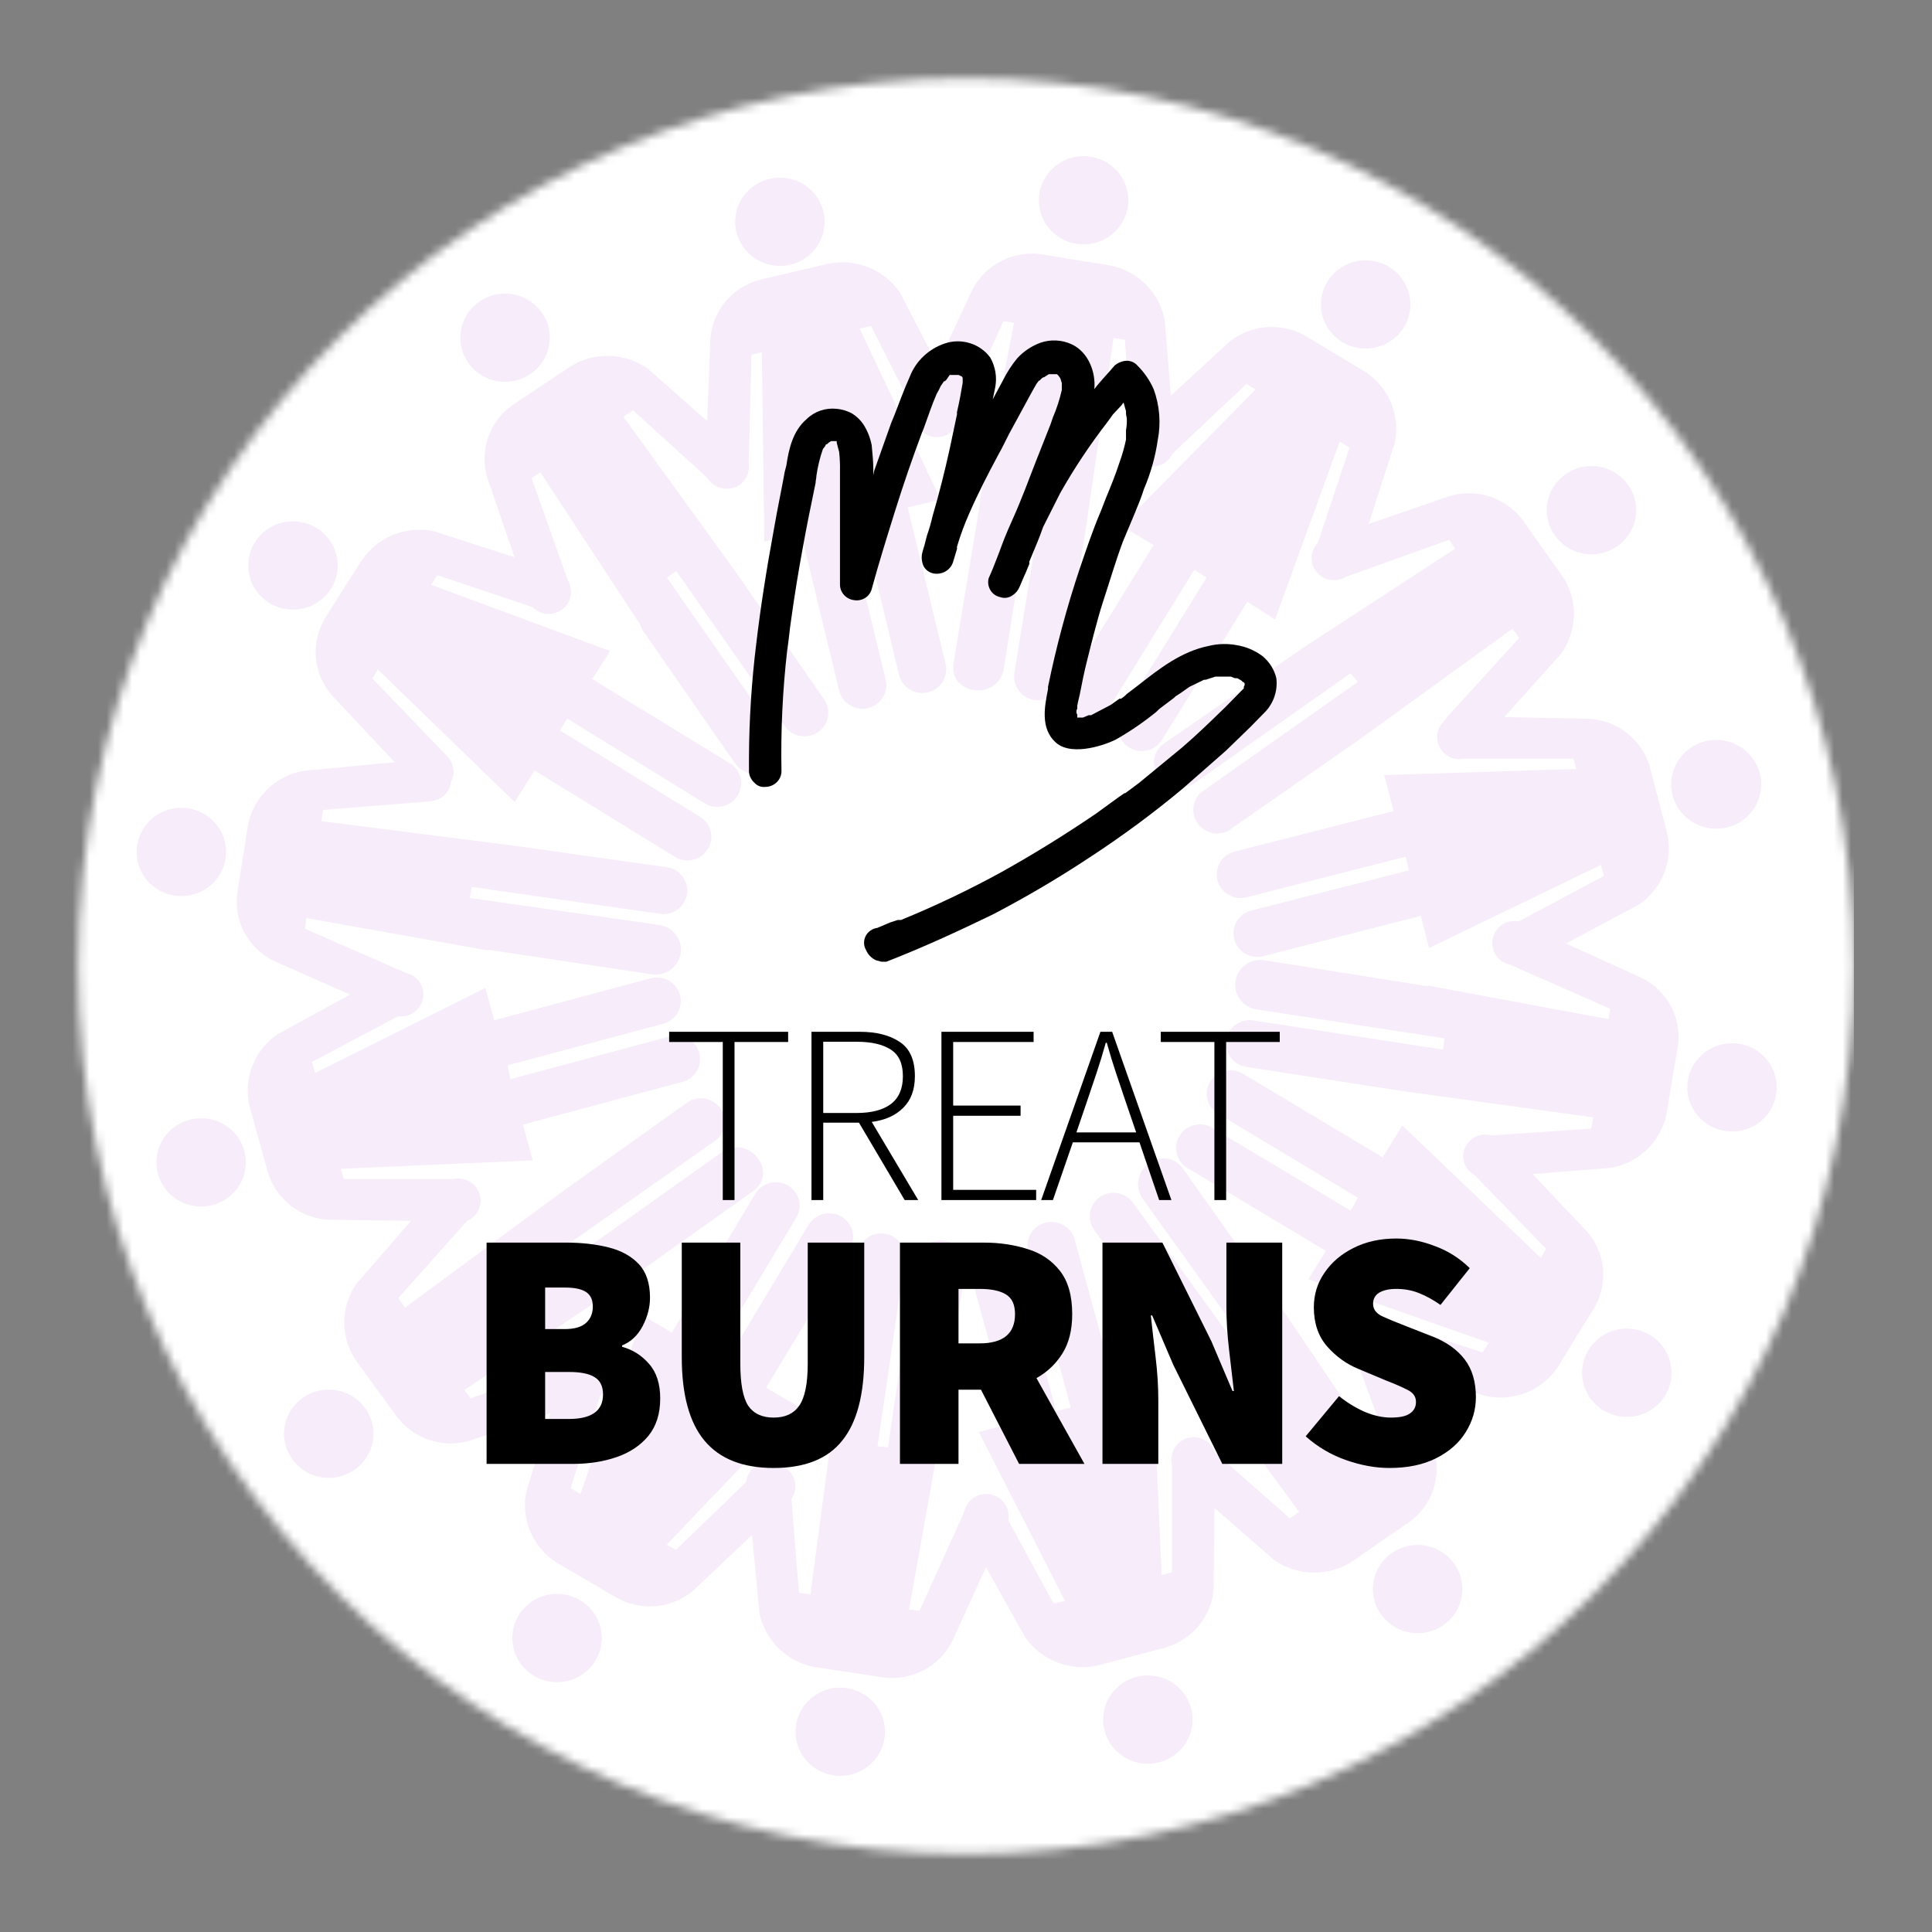
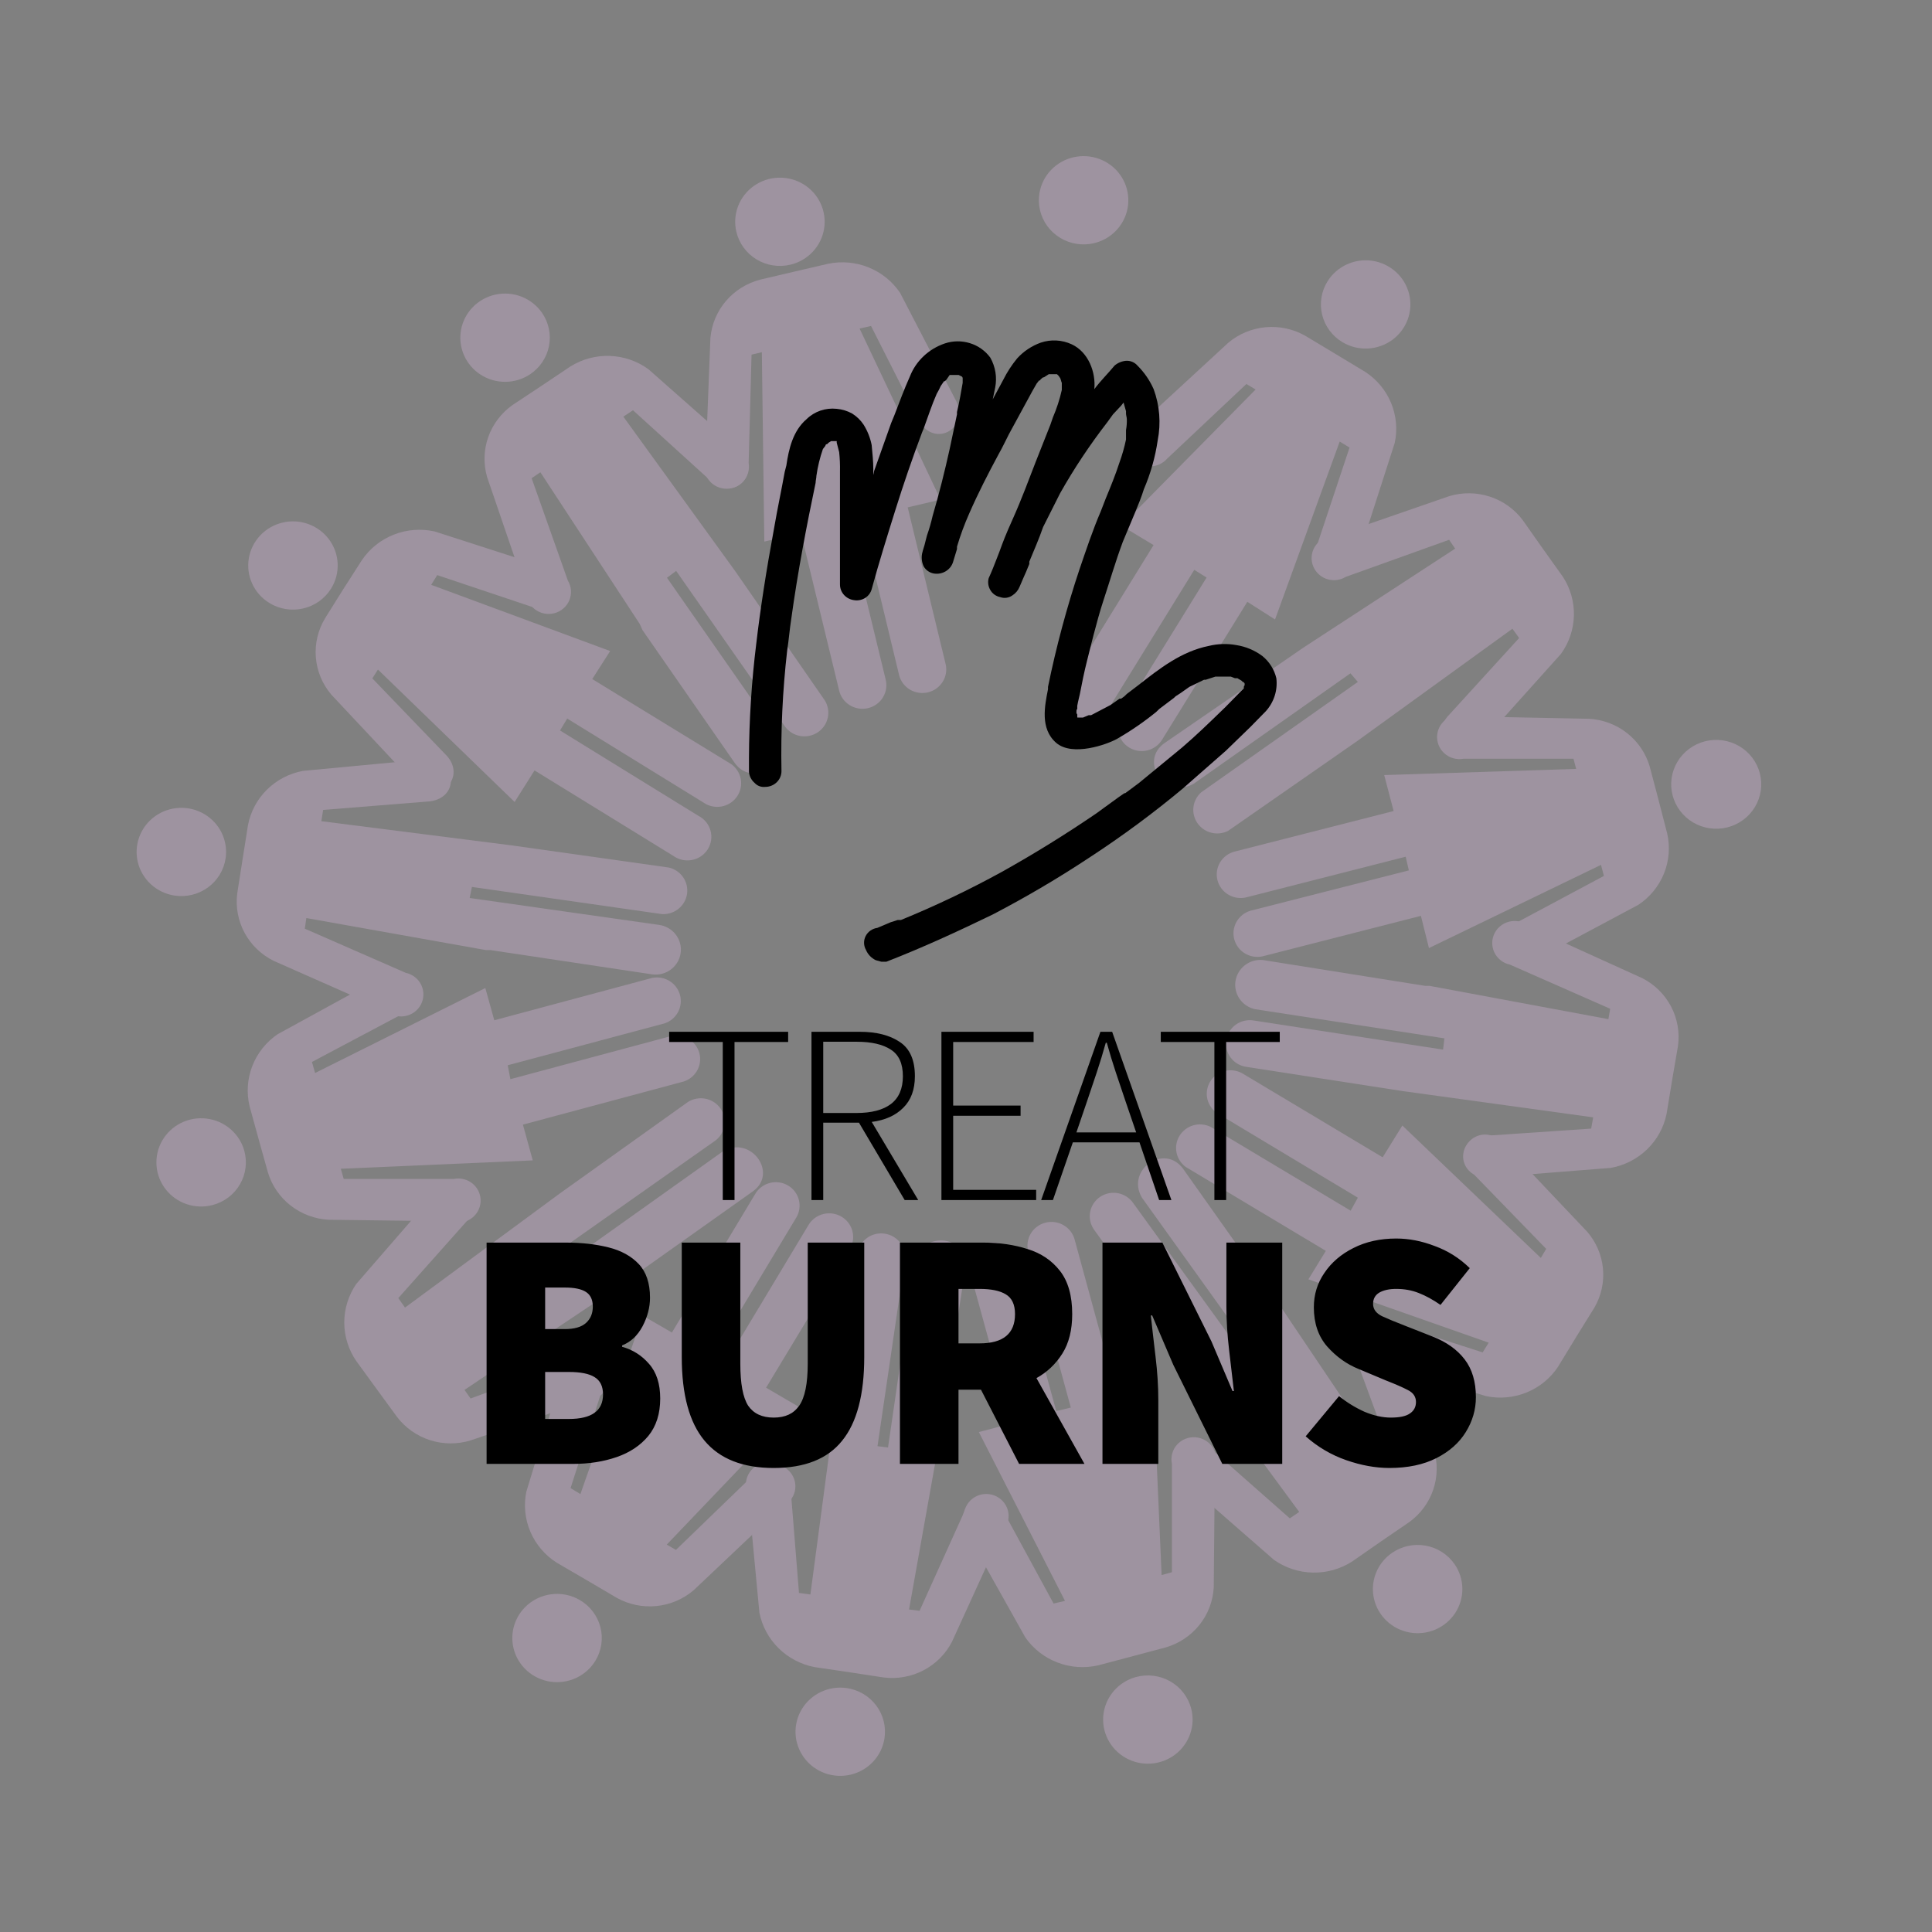
<svg xmlns="http://www.w3.org/2000/svg" width="227" height="227" viewBox="0 0 227 227" fill="none">
  <rect x="0" y="0" width="227" height="227" fill="#808080" stroke="none" />
  <g clip-path="url(#clip0_409_247)">
    <mask id="mask0_409_247" style="mask-type:alpha" maskUnits="userSpaceOnUse" x="9" y="9" width="209" height="209">
      <path d="M113.5 217.828C171.119 217.828 217.828 171.119 217.828 113.5C217.828 55.881 171.119 9.172 113.5 9.172C55.881 9.172 9.172 55.881 9.172 113.5C9.172 171.119 55.881 217.828 113.5 217.828Z" fill="#D9D9D9" />
    </mask>
    <g mask="url(#mask0_409_247)">
-       <path d="M217.828 4.586H4.586V227H217.828V4.586Z" fill="white" />
+       <path d="M217.828 4.586H4.586V227V4.586Z" fill="white" />
      <g opacity="0.3">
-         <path d="M121.397 56.864L117.901 78.801C116.981 82.431 111.409 81.549 112.039 77.893L115.141 59.172V58.679L119.136 37.935L117.901 37.727L112.644 49.344C112.554 49.735 112.374 50.1 112.117 50.411C111.86 50.722 111.534 50.969 111.164 51.135C110.794 51.3 110.39 51.378 109.983 51.364C109.577 51.349 109.18 51.242 108.823 51.05C108.466 50.858 108.159 50.587 107.926 50.259C107.693 49.931 107.541 49.553 107.481 49.157C107.42 48.76 107.454 48.355 107.579 47.974C107.704 47.593 107.917 47.245 108.202 46.959L114.274 33.994C115.025 32.565 116.207 31.4 117.657 30.662C119.107 29.924 120.753 29.647 122.369 29.871L126.26 30.519L130.465 31.193C132.066 31.517 133.531 32.309 134.67 33.465C135.809 34.621 136.57 36.088 136.853 37.676L137.983 51.574C138.403 55.334 133.541 56.06 133.015 52.378L132.174 39.931L130.833 39.724L127.626 61.816L124.709 79.967C124.648 80.325 124.517 80.667 124.323 80.975C124.128 81.282 123.874 81.549 123.575 81.76C123.276 81.97 122.938 82.121 122.58 82.203C122.222 82.284 121.851 82.296 121.489 82.236C121.127 82.177 120.779 82.047 120.468 81.855C120.156 81.663 119.886 81.413 119.672 81.118C119.459 80.823 119.306 80.49 119.223 80.136C119.14 79.783 119.129 79.417 119.189 79.06L122.737 57.123L121.397 56.864Z" fill="#E5BFEB" />
        <path d="M126.497 28.652C127.521 28.811 128.571 28.669 129.513 28.241C130.455 27.814 131.248 27.12 131.792 26.249C132.336 25.378 132.607 24.368 132.57 23.345C132.533 22.323 132.191 21.334 131.586 20.503C130.98 19.672 130.139 19.037 129.169 18.676C128.198 18.316 127.141 18.246 126.131 18.477C125.12 18.708 124.202 19.228 123.49 19.973C122.779 20.718 122.307 21.653 122.134 22.662C122.017 23.338 122.038 24.031 122.195 24.699C122.352 25.368 122.642 25.999 123.047 26.556C123.453 27.113 123.967 27.585 124.559 27.945C125.151 28.305 125.81 28.545 126.497 28.652Z" fill="#E5BFEB" />
        <path d="M99.58 61.35L104.049 79.786C104.146 80.144 104.17 80.517 104.119 80.885C104.067 81.252 103.942 81.605 103.75 81.923C103.558 82.242 103.304 82.519 103.001 82.739C102.699 82.959 102.355 83.117 101.99 83.203C101.625 83.29 101.246 83.304 100.875 83.243C100.504 83.183 100.15 83.05 99.832 82.852C99.514 82.655 99.24 82.396 99.025 82.092C98.81 81.788 98.66 81.445 98.582 81.083L94.113 62.646L89.802 63.632L89.513 41.384L88.304 41.669L87.962 54.401C88.03 54.794 88.004 55.197 87.888 55.579C87.772 55.961 87.568 56.311 87.293 56.603C87.017 56.895 86.677 57.119 86.298 57.26C85.92 57.401 85.514 57.454 85.112 57.414C84.71 57.375 84.322 57.245 83.979 57.034C83.636 56.823 83.347 56.536 83.135 56.197C82.922 55.858 82.792 55.475 82.754 55.078C82.716 54.681 82.771 54.281 82.915 53.908L83.468 39.724C83.605 38.122 84.242 36.6 85.292 35.37C86.341 34.139 87.752 33.26 89.329 32.853L93.193 31.945L97.32 30.986C98.912 30.661 100.566 30.813 102.07 31.423C103.573 32.033 104.857 33.073 105.757 34.409L112.223 46.881C114.116 50.2 109.884 52.741 107.992 49.474L102.34 38.298L101 38.609L110.515 58.705L106.651 59.613L111.12 78.075C111.272 78.782 111.138 79.52 110.747 80.132C110.356 80.743 109.739 81.18 109.026 81.349C108.313 81.518 107.562 81.406 106.931 81.037C106.301 80.667 105.842 80.07 105.652 79.371L101.21 60.909L99.58 61.35Z" fill="#E5BFEB" />
        <path d="M92.878 31.098C93.886 30.857 94.799 30.326 95.502 29.573C96.206 28.821 96.667 27.88 96.829 26.869C96.992 25.858 96.847 24.822 96.413 23.892C95.98 22.962 95.277 22.18 94.393 21.643C93.51 21.106 92.485 20.84 91.448 20.876C90.411 20.913 89.408 21.252 88.566 21.85C87.724 22.448 87.08 23.278 86.715 24.236C86.351 25.195 86.281 26.238 86.517 27.235C86.674 27.902 86.964 28.532 87.37 29.088C87.776 29.644 88.289 30.116 88.881 30.475C89.472 30.834 90.13 31.074 90.816 31.181C91.502 31.288 92.203 31.26 92.878 31.098Z" fill="#E5BFEB" />
        <path d="M158.67 79.112L140.27 92.076C136.959 93.969 133.752 89.484 136.827 87.305L152.598 76.467L153.045 76.155L170.972 64.461L170.262 63.424L158.118 67.78C157.773 67.991 157.383 68.121 156.978 68.158C156.574 68.195 156.166 68.139 155.787 67.995C155.408 67.851 155.068 67.621 154.794 67.326C154.519 67.03 154.319 66.675 154.207 66.29C154.095 65.905 154.075 65.499 154.149 65.105C154.222 64.711 154.388 64.339 154.632 64.019C154.876 63.698 155.192 63.438 155.555 63.258C155.918 63.078 156.319 62.984 156.725 62.983L170.288 58.29C171.852 57.823 173.523 57.847 175.072 58.358C176.622 58.869 177.972 59.842 178.936 61.142L181.197 64.357L183.641 67.78C184.521 69.14 184.968 70.728 184.926 72.341C184.884 73.953 184.354 75.516 183.405 76.83L174.1 87.202C171.655 90.106 167.712 87.202 170.025 84.246L178.489 74.963L177.701 73.874L159.538 87.02L144.292 97.626C143.684 97.931 142.984 98.008 142.322 97.842C141.66 97.675 141.082 97.278 140.696 96.722C140.31 96.167 140.142 95.492 140.223 94.823C140.305 94.154 140.63 93.537 141.138 93.088L159.538 80.123L158.67 79.112Z" fill="#E5BFEB" />
-         <path d="M182.695 62.931C183.292 63.768 184.128 64.41 185.095 64.779C186.063 65.148 187.119 65.227 188.132 65.005C189.144 64.782 190.067 64.27 190.785 63.531C191.503 62.793 191.984 61.861 192.166 60.854C192.348 59.847 192.224 58.809 191.81 57.871C191.396 56.933 190.709 56.136 189.837 55.582C188.965 55.028 187.947 54.741 186.91 54.757C185.872 54.773 184.863 55.091 184.009 55.671C183.436 56.06 182.947 56.557 182.571 57.134C182.194 57.711 181.937 58.355 181.815 59.031C181.693 59.706 181.708 60.398 181.859 61.068C182.01 61.737 182.294 62.371 182.695 62.931Z" fill="#E5BFEB" />
        <path d="M140.322 66.951L130.334 83.131C130.151 83.462 129.902 83.752 129.602 83.985C129.301 84.218 128.956 84.388 128.587 84.485C128.218 84.582 127.833 84.604 127.455 84.549C127.078 84.494 126.715 84.364 126.39 84.167C126.065 83.969 125.784 83.709 125.564 83.4C125.344 83.092 125.19 82.743 125.112 82.375C125.033 82.006 125.031 81.626 125.107 81.256C125.182 80.887 125.333 80.537 125.55 80.227L135.538 64.046L131.753 61.765L147.524 45.766L146.447 45.117L137.115 53.908C136.865 54.191 136.555 54.416 136.207 54.569C135.86 54.722 135.482 54.799 135.102 54.794C134.721 54.789 134.346 54.703 134.003 54.541C133.659 54.379 133.356 54.145 133.113 53.856C132.87 53.567 132.693 53.229 132.596 52.866C132.498 52.503 132.481 52.124 132.547 51.754C132.613 51.384 132.759 51.033 132.976 50.724C133.193 50.415 133.475 50.157 133.803 49.967L144.318 40.269C145.559 39.226 147.098 38.589 148.722 38.445C150.346 38.301 151.975 38.657 153.386 39.465L156.75 41.487L160.404 43.691C161.766 44.578 162.825 45.849 163.444 47.339C164.062 48.828 164.212 50.466 163.874 52.041L159.537 65.524C158.511 69.155 153.701 68.117 154.621 64.435L158.564 52.585L157.408 51.885L149.811 72.785L146.552 70.71L136.537 86.917C136.347 87.227 136.097 87.496 135.802 87.711C135.506 87.926 135.171 88.081 134.814 88.168C134.458 88.254 134.088 88.271 133.725 88.216C133.362 88.162 133.013 88.037 132.699 87.85C132.385 87.663 132.112 87.416 131.894 87.125C131.677 86.833 131.519 86.502 131.431 86.151C131.344 85.799 131.327 85.434 131.382 85.076C131.437 84.718 131.563 84.374 131.753 84.064L141.768 67.858L140.322 66.951Z" fill="#E5BFEB" />
        <path d="M157.751 40.217C158.64 40.743 159.666 40.998 160.701 40.95C161.736 40.902 162.734 40.554 163.569 39.949C164.404 39.343 165.039 38.508 165.395 37.547C165.75 36.587 165.809 35.544 165.566 34.55C165.322 33.557 164.786 32.656 164.025 31.962C163.264 31.268 162.312 30.811 161.289 30.649C160.266 30.487 159.217 30.627 158.274 31.052C157.331 31.476 156.537 32.166 155.99 33.034C155.622 33.618 155.376 34.269 155.265 34.948C155.155 35.627 155.182 36.321 155.346 36.989C155.51 37.657 155.807 38.287 156.22 38.841C156.633 39.395 157.153 39.863 157.751 40.217Z" fill="#E5BFEB" />
        <path d="M169.71 122L147.473 118.577C146.733 118.42 146.083 117.99 145.653 117.376C145.224 116.762 145.049 116.009 145.163 115.271C145.277 114.534 145.672 113.867 146.267 113.407C146.862 112.946 147.613 112.728 148.366 112.795L167.423 115.828H167.949L188.977 119.744L189.187 118.525L177.412 113.339C177.012 113.256 176.638 113.081 176.319 112.83C176 112.579 175.744 112.258 175.572 111.893C175.401 111.527 175.318 111.127 175.33 110.725C175.342 110.322 175.449 109.928 175.643 109.573C175.836 109.219 176.111 108.913 176.445 108.682C176.779 108.45 177.163 108.298 177.567 108.238C177.971 108.179 178.383 108.212 178.771 108.337C179.159 108.462 179.513 108.674 179.804 108.957L192.946 114.921C194.4 115.658 195.585 116.823 196.339 118.253C197.092 119.684 197.376 121.31 197.152 122.907L196.495 126.745L195.811 130.894C195.486 132.473 194.688 133.919 193.522 135.047C192.355 136.175 190.873 136.932 189.266 137.221L175.177 138.336C171.366 138.777 170.63 133.954 174.336 133.461L186.953 132.605L187.19 131.283L164.795 128.197L146.395 125.345C146.032 125.287 145.685 125.159 145.373 124.969C145.06 124.779 144.789 124.529 144.574 124.236C144.359 123.942 144.205 123.609 144.121 123.257C144.036 122.904 144.023 122.539 144.082 122.181C144.14 121.824 144.27 121.481 144.463 121.173C144.656 120.865 144.908 120.597 145.206 120.385C145.504 120.173 145.841 120.021 146.198 119.938C146.556 119.855 146.926 119.842 147.289 119.9L169.552 123.322L169.71 122Z" fill="#E5BFEB" />
-         <path d="M198.308 126.978C198.152 127.989 198.302 129.023 198.739 129.949C199.176 130.876 199.881 131.655 200.765 132.188C201.65 132.721 202.674 132.984 203.709 132.944C204.745 132.904 205.745 132.563 206.585 131.965C207.425 131.366 208.067 130.535 208.429 129.578C208.792 128.62 208.86 127.578 208.625 126.583C208.389 125.587 207.86 124.683 207.105 123.983C206.35 123.283 205.402 122.818 204.38 122.648C203.693 122.534 202.989 122.555 202.31 122.712C201.631 122.868 200.99 123.156 200.425 123.559C199.86 123.962 199.382 124.472 199.018 125.059C198.655 125.646 198.414 126.299 198.308 126.978Z" fill="#E5BFEB" />
        <path d="M165.162 100.66L146.551 105.405C146.191 105.508 145.813 105.538 145.44 105.495C145.067 105.451 144.707 105.334 144.38 105.151C144.054 104.968 143.768 104.722 143.54 104.428C143.311 104.134 143.144 103.798 143.05 103.44C142.955 103.081 142.934 102.708 142.988 102.341C143.042 101.975 143.169 101.622 143.363 101.305C143.557 100.988 143.814 100.713 144.118 100.495C144.421 100.277 144.766 100.122 145.132 100.037L163.742 95.292L162.638 91.066L185.191 90.34L184.875 89.147H171.969C171.571 89.222 171.161 89.205 170.77 89.097C170.38 88.99 170.02 88.795 169.719 88.527C169.417 88.26 169.183 87.927 169.033 87.555C168.884 87.184 168.824 86.783 168.857 86.384C168.891 85.986 169.018 85.6 169.227 85.258C169.437 84.916 169.724 84.626 170.066 84.412C170.408 84.197 170.796 84.064 171.199 84.021C171.602 83.979 172.01 84.029 172.39 84.168L186.742 84.454C188.369 84.552 189.926 85.147 191.197 86.154C192.468 87.162 193.391 88.534 193.839 90.08L194.838 93.866L195.889 97.937C196.245 99.508 196.112 101.148 195.507 102.642C194.902 104.137 193.853 105.416 192.498 106.312L180.065 112.951C176.753 114.869 174.098 110.772 177.437 108.802L188.45 102.916L188.109 101.619L167.895 111.395L166.949 107.609L148.286 112.38C147.581 112.518 146.849 112.384 146.24 112.006C145.632 111.628 145.193 111.034 145.015 110.347C144.836 109.659 144.932 108.931 145.281 108.311C145.63 107.691 146.207 107.226 146.893 107.013L165.53 102.267L165.162 100.66Z" fill="#E5BFEB" />
        <path d="M196.521 93.451C196.869 94.792 197.744 95.941 198.951 96.646C200.159 97.352 201.601 97.554 202.961 97.211C204.32 96.867 205.485 96.004 206.2 94.813C206.915 93.621 207.121 92.199 206.772 90.858C206.599 90.194 206.296 89.57 205.879 89.022C205.462 88.473 204.939 88.011 204.341 87.662C203.743 87.313 203.082 87.083 202.394 86.987C201.706 86.89 201.005 86.928 200.332 87.098C199.659 87.268 199.027 87.567 198.471 87.979C197.915 88.39 197.447 88.906 197.093 89.496C196.739 90.086 196.506 90.739 196.408 91.417C196.31 92.096 196.348 92.787 196.521 93.451Z" fill="#E5BFEB" />
        <path d="M147.182 158.872L134.171 140.721C132.252 137.454 136.8 134.291 139.008 137.324L150.021 152.882L150.337 153.323L162.218 170.982L163.243 170.281L158.827 158.302C158.612 157.96 158.481 157.574 158.444 157.174C158.406 156.774 158.464 156.37 158.611 155.996C158.759 155.621 158.993 155.286 159.295 155.016C159.596 154.746 159.958 154.548 160.35 154.44C160.742 154.331 161.154 154.314 161.554 154.389C161.955 154.465 162.331 154.631 162.655 154.874C162.979 155.118 163.241 155.433 163.421 155.794C163.6 156.155 163.692 156.552 163.69 156.953L168.473 170.333C168.941 171.872 168.913 173.516 168.396 175.038C167.878 176.561 166.895 177.889 165.582 178.838L162.323 181.068L158.853 183.48C157.48 184.358 155.87 184.808 154.234 184.771C152.598 184.734 151.011 184.212 149.679 183.272L139.165 174.093C136.169 171.682 139.165 167.818 142.136 170.1L151.546 178.398L152.65 177.646L139.297 159.495L128.546 144.481C128.336 144.185 128.186 143.851 128.107 143.497C128.027 143.144 128.019 142.779 128.082 142.423C128.146 142.066 128.28 141.726 128.476 141.421C128.673 141.115 128.929 140.851 129.229 140.643C129.53 140.436 129.869 140.288 130.227 140.21C130.585 140.131 130.955 140.123 131.316 140.186C131.677 140.248 132.023 140.381 132.332 140.575C132.642 140.769 132.909 141.021 133.12 141.318L146.262 159.469L147.182 158.872Z" fill="#E5BFEB" />
        <path d="M163.534 182.469C162.687 183.058 162.035 183.882 161.661 184.837C161.287 185.791 161.207 186.833 161.432 187.832C161.658 188.831 162.177 189.742 162.926 190.45C163.675 191.158 164.619 191.632 165.64 191.812C166.661 191.992 167.713 191.87 168.664 191.461C169.615 191.052 170.422 190.375 170.984 189.515C171.545 188.654 171.836 187.65 171.82 186.627C171.804 185.603 171.482 184.608 170.894 183.765C170.499 183.2 169.995 182.718 169.411 182.347C168.826 181.975 168.173 181.722 167.488 181.601C166.804 181.481 166.102 181.495 165.423 181.644C164.744 181.793 164.102 182.073 163.534 182.469Z" fill="#E5BFEB" />
        <path d="M159.538 140.721L143.136 130.868C142.822 130.68 142.548 130.434 142.331 130.142C142.113 129.851 141.956 129.52 141.868 129.168C141.78 128.817 141.763 128.451 141.819 128.094C141.874 127.736 142 127.392 142.19 127.082C142.38 126.772 142.629 126.502 142.925 126.288C143.221 126.073 143.556 125.918 143.913 125.831C144.269 125.744 144.639 125.728 145.002 125.782C145.365 125.837 145.713 125.961 146.027 126.148L162.456 135.976L164.769 132.242L181.039 147.8L181.67 146.737L172.733 137.532C170.368 134.939 174.047 131.568 176.65 134.342L186.48 144.714C187.541 145.937 188.192 147.453 188.342 149.055C188.493 150.658 188.136 152.266 187.321 153.66L185.245 157.005L183.063 160.583C182.169 161.939 180.878 162.994 179.362 163.61C177.846 164.226 176.176 164.373 174.573 164.032L161.089 159.883C157.409 158.872 158.46 154.153 162.193 155.034L174.205 158.898L174.915 157.757L153.729 150.315L155.779 146.97L139.325 137.117C138.759 136.705 138.369 136.099 138.234 135.418C138.098 134.738 138.226 134.031 138.593 133.439C138.959 132.847 139.537 132.411 140.212 132.218C140.888 132.026 141.612 132.09 142.242 132.398L158.697 142.251L159.538 140.721Z" fill="#E5BFEB" />
-         <path d="M186.638 158.622C186.104 159.498 185.846 160.511 185.894 161.532C185.942 162.553 186.296 163.538 186.909 164.361C187.523 165.185 188.37 165.812 189.344 166.162C190.317 166.512 191.374 166.571 192.381 166.331C193.388 166.09 194.301 165.562 195.005 164.811C195.708 164.06 196.172 163.121 196.336 162.112C196.5 161.103 196.358 160.068 195.928 159.138C195.498 158.208 194.799 157.424 193.919 156.884C193.326 156.522 192.667 156.279 191.979 156.17C191.29 156.061 190.587 156.088 189.909 156.249C189.232 156.411 188.594 156.704 188.032 157.111C187.47 157.519 186.996 158.032 186.638 158.622Z" fill="#E5BFEB" />
        <path d="M104.338 170.073L107.545 148.111C108.439 144.455 114.011 145.284 113.433 148.941L110.541 167.688V168.206L106.809 189.106L108.044 189.262L113.301 177.619C113.381 177.224 113.553 176.852 113.804 176.534C114.054 176.216 114.377 175.96 114.746 175.786C115.114 175.612 115.519 175.525 115.927 175.533C116.335 175.54 116.737 175.641 117.098 175.828C117.46 176.015 117.773 176.283 118.012 176.61C118.251 176.937 118.409 177.314 118.474 177.712C118.539 178.11 118.51 178.517 118.387 178.901C118.265 179.286 118.054 179.637 117.77 179.927L111.856 192.892C111.119 194.326 109.951 195.5 108.51 196.252C107.07 197.005 105.429 197.298 103.812 197.093L99.896 196.496L95.69 195.874C94.089 195.562 92.618 194.786 91.466 193.645C90.314 192.504 89.533 191.05 89.224 189.469L87.91 175.571C87.729 175.209 87.636 174.811 87.638 174.408C87.64 174.005 87.737 173.608 87.922 173.248C88.107 172.889 88.374 172.577 88.703 172.337C89.031 172.097 89.412 171.936 89.814 171.867C90.217 171.798 90.63 171.822 91.021 171.938C91.413 172.054 91.771 172.258 92.069 172.534C92.366 172.811 92.594 173.152 92.735 173.53C92.875 173.909 92.924 174.314 92.878 174.715L93.877 187.161L95.217 187.343L98.161 165.225L100.79 147.074C100.948 146.391 101.362 145.792 101.949 145.398C102.535 145.004 103.251 144.843 103.953 144.948C104.655 145.053 105.291 145.416 105.733 145.964C106.175 146.512 106.39 147.205 106.336 147.903L103.103 169.918L104.338 170.073Z" fill="#E5BFEB" />
        <path d="M99.476 198.338C98.45 198.192 97.403 198.348 96.466 198.788C95.53 199.227 94.746 199.93 94.214 200.808C93.681 201.686 93.424 202.699 93.474 203.721C93.524 204.743 93.879 205.727 94.495 206.55C95.111 207.373 95.96 207.998 96.934 208.347C97.909 208.695 98.967 208.751 99.974 208.508C100.981 208.265 101.893 207.733 102.595 206.98C103.297 206.227 103.757 205.286 103.918 204.276C104.026 203.598 103.997 202.905 103.831 202.238C103.666 201.571 103.368 200.944 102.955 200.391C102.542 199.839 102.021 199.373 101.424 199.02C100.827 198.668 100.165 198.436 99.476 198.338Z" fill="#E5BFEB" />
        <path d="M125.813 165.381L120.819 147.074C120.722 146.722 120.697 146.354 120.744 145.992C120.791 145.63 120.911 145.28 121.095 144.964C121.279 144.647 121.525 144.369 121.818 144.146C122.111 143.923 122.446 143.76 122.803 143.664C123.16 143.569 123.533 143.544 123.9 143.591C124.267 143.637 124.621 143.755 124.942 143.937C125.263 144.119 125.545 144.361 125.771 144.65C125.997 144.939 126.163 145.269 126.26 145.622L131.254 163.928L135.512 162.788L136.484 185.061L137.694 184.724V171.993C137.61 171.601 137.619 171.195 137.721 170.807C137.823 170.419 138.014 170.059 138.281 169.756C138.547 169.454 138.881 169.216 139.256 169.062C139.631 168.909 140.038 168.843 140.443 168.87C140.848 168.897 141.242 169.016 141.592 169.218C141.943 169.421 142.242 169.701 142.464 170.036C142.687 170.371 142.828 170.753 142.876 171.151C142.923 171.549 142.877 171.952 142.74 172.33L142.609 186.514C142.523 188.122 141.933 189.664 140.921 190.927C139.908 192.19 138.524 193.112 136.958 193.566L133.146 194.578L129.046 195.667C127.45 196.035 125.779 195.921 124.25 195.338C122.721 194.755 121.406 193.731 120.477 192.4L113.643 180.213C111.645 176.945 115.824 174.301 117.822 177.438L123.789 188.406L125.129 188.095L115.01 168.259L118.847 167.248L113.827 148.915C113.781 148.283 113.958 147.656 114.328 147.138C114.697 146.62 115.237 146.244 115.855 146.073C116.473 145.902 117.132 145.947 117.72 146.201C118.309 146.454 118.79 146.9 119.084 147.463L124.104 165.795L125.813 165.381Z" fill="#E5BFEB" />
        <path d="M133.437 197.05C132.441 197.328 131.55 197.89 130.877 198.666C130.203 199.441 129.777 200.395 129.65 201.409C129.524 202.422 129.704 203.45 130.168 204.363C130.632 205.276 131.358 206.033 132.256 206.541C133.154 207.048 134.185 207.283 135.218 207.215C136.25 207.147 137.24 206.78 138.062 206.16C138.884 205.54 139.503 204.694 139.839 203.728C140.176 202.763 140.217 201.721 139.956 200.732C139.779 200.065 139.469 199.438 139.044 198.89C138.62 198.342 138.088 197.883 137.481 197.54C136.874 197.197 136.203 196.977 135.509 196.893C134.814 196.809 134.11 196.862 133.437 197.05Z" fill="#E5BFEB" />
        <path d="M66.723 148.241L84.939 135.276C88.225 133.331 91.484 137.869 88.435 139.995L72.795 151.093L72.348 151.404L54.579 163.306L55.289 164.318L67.38 159.858C67.723 159.639 68.112 159.503 68.518 159.458C68.923 159.414 69.334 159.464 69.716 159.603C70.099 159.742 70.443 159.968 70.723 160.261C71.002 160.554 71.208 160.908 71.325 161.293C71.442 161.679 71.466 162.086 71.396 162.482C71.326 162.878 71.163 163.253 70.92 163.577C70.678 163.9 70.362 164.164 69.999 164.347C69.635 164.529 69.234 164.626 68.826 164.629L55.289 169.244C53.734 169.719 52.067 169.707 50.519 169.211C48.971 168.714 47.616 167.756 46.641 166.47L44.328 163.306L41.857 159.909C40.94 158.574 40.449 156.998 40.449 155.385C40.449 153.771 40.94 152.195 41.857 150.86L51.057 140.254C53.449 137.298 57.418 140.254 55.131 143.159L46.799 152.519L47.587 153.634L65.698 140.28L80.838 129.468C81.446 129.089 82.177 128.955 82.883 129.092C83.588 129.228 84.213 129.626 84.63 130.204C85.047 130.781 85.224 131.494 85.125 132.196C85.026 132.898 84.659 133.536 84.098 133.979L65.698 146.944L66.723 148.241Z" fill="#E5BFEB" />
-         <path d="M42.883 165.416C42.275 164.588 41.433 163.955 40.461 163.598C39.49 163.242 38.434 163.176 37.425 163.41C36.415 163.643 35.499 164.166 34.79 164.912C34.081 165.658 33.612 166.594 33.441 167.603C33.27 168.611 33.405 169.647 33.829 170.58C34.253 171.513 34.947 172.301 35.825 172.846C36.702 173.391 37.722 173.668 38.758 173.643C39.794 173.617 40.8 173.29 41.648 172.702C42.218 172.307 42.703 171.804 43.074 171.222C43.446 170.64 43.696 169.992 43.811 169.314C43.926 168.636 43.903 167.942 43.744 167.273C43.585 166.604 43.292 165.972 42.883 165.416Z" fill="#E5BFEB" />
        <path d="M85.203 160.22L95.007 143.91C95.39 143.278 96.013 142.821 96.737 142.641C97.462 142.461 98.229 142.573 98.871 142.951C99.512 143.329 99.975 143.943 100.157 144.658C100.34 145.373 100.227 146.13 99.843 146.763L90.013 163.047L93.824 165.277L78.342 181.483L79.42 182.105L88.646 173.185C88.873 172.852 89.175 172.576 89.529 172.378C89.882 172.179 90.278 172.065 90.684 172.043C91.09 172.021 91.496 172.093 91.87 172.252C92.243 172.411 92.574 172.653 92.836 172.96C93.099 173.267 93.285 173.63 93.381 174.02C93.477 174.409 93.481 174.816 93.39 175.207C93.3 175.599 93.119 175.964 92.861 176.275C92.603 176.585 92.276 176.832 91.905 176.997L81.523 186.824C80.292 187.883 78.759 188.539 77.135 188.702C75.51 188.864 73.875 188.525 72.454 187.732L69.063 185.735L65.41 183.609C64.037 182.735 62.961 181.474 62.324 179.99C61.686 178.506 61.516 176.867 61.835 175.286L65.909 161.932C65.88 161.531 65.947 161.129 66.102 160.758C66.258 160.387 66.499 160.056 66.806 159.793C67.114 159.529 67.479 159.339 67.873 159.239C68.267 159.138 68.68 159.129 69.078 159.213C69.477 159.297 69.85 159.47 70.168 159.721C70.487 159.971 70.742 160.291 70.914 160.655C71.086 161.019 71.17 161.418 71.159 161.819C71.148 162.221 71.042 162.614 70.851 162.969L67.039 174.845L68.196 175.545L75.529 154.593L78.947 156.564L88.751 140.254C88.937 139.943 89.184 139.67 89.477 139.453C89.77 139.235 90.104 139.077 90.459 138.987C90.814 138.896 91.184 138.876 91.547 138.927C91.91 138.977 92.26 139.098 92.576 139.282C92.891 139.466 93.167 139.709 93.388 139.998C93.608 140.287 93.769 140.616 93.86 140.967C93.952 141.317 93.973 141.682 93.921 142.04C93.87 142.398 93.748 142.743 93.561 143.055L83.757 159.365L85.203 160.22Z" fill="#E5BFEB" />
        <path d="M68.09 187.975C67.194 187.462 66.164 187.221 65.129 187.283C64.095 187.346 63.102 187.709 62.276 188.326C61.45 188.943 60.827 189.788 60.486 190.753C60.145 191.718 60.101 192.762 60.359 193.752C60.617 194.742 61.166 195.635 61.937 196.318C62.708 197.001 63.667 197.444 64.692 197.592C65.718 197.739 66.765 197.584 67.701 197.146C68.638 196.709 69.422 196.008 69.956 195.132C70.315 194.542 70.552 193.888 70.653 193.208C70.753 192.527 70.715 191.834 70.542 191.168C70.368 190.502 70.062 189.877 69.641 189.328C69.22 188.78 68.693 188.32 68.09 187.975Z" fill="#E5BFEB" />
        <path d="M55.185 105.508L77.449 108.672C77.835 108.726 78.207 108.855 78.543 109.052C78.879 109.248 79.173 109.508 79.407 109.816C79.641 110.124 79.812 110.475 79.909 110.848C80.006 111.221 80.027 111.609 79.972 111.991C79.917 112.372 79.786 112.739 79.587 113.071C79.388 113.402 79.125 113.692 78.812 113.923C78.5 114.154 78.144 114.322 77.766 114.418C77.388 114.513 76.994 114.535 76.608 114.48L57.603 111.628H57.078L35.997 107.868L35.813 109.113L47.667 114.299C48.065 114.382 48.438 114.555 48.756 114.805C49.075 115.055 49.33 115.374 49.502 115.737C49.674 116.1 49.759 116.498 49.748 116.899C49.738 117.3 49.634 117.694 49.444 118.048C49.254 118.403 48.983 118.709 48.652 118.943C48.322 119.176 47.941 119.331 47.539 119.395C47.138 119.459 46.727 119.43 46.338 119.31C45.95 119.191 45.595 118.984 45.302 118.707L32.159 112.898C30.7 112.176 29.505 111.025 28.737 109.604C27.97 108.182 27.669 106.561 27.875 104.964L28.479 101.1L29.136 96.951C29.437 95.369 30.215 93.913 31.369 92.775C32.523 91.637 33.999 90.869 35.603 90.573L49.665 89.25C53.477 88.784 54.291 93.606 50.559 94.151L37.968 95.162L37.758 96.485L60.179 99.337L78.579 101.93C79.266 102.088 79.868 102.495 80.265 103.07C80.663 103.645 80.826 104.347 80.724 105.036C80.621 105.724 80.26 106.35 79.712 106.788C79.163 107.226 78.468 107.445 77.764 107.401L55.448 104.212L55.185 105.508Z" fill="#E5BFEB" />
        <path d="M26.507 100.867C26.661 99.854 26.507 98.819 26.065 97.893C25.623 96.966 24.913 96.19 24.024 95.66C23.136 95.131 22.108 94.874 21.072 94.919C20.035 94.966 19.035 95.313 18.198 95.919C17.361 96.525 16.725 97.361 16.369 98.323C16.014 99.285 15.954 100.329 16.199 101.324C16.444 102.319 16.982 103.22 17.745 103.914C18.508 104.608 19.463 105.063 20.488 105.223C21.173 105.33 21.874 105.301 22.548 105.14C23.223 104.978 23.858 104.687 24.418 104.282C24.977 103.877 25.45 103.366 25.808 102.78C26.167 102.194 26.405 101.544 26.507 100.867Z" fill="#E5BFEB" />
        <path d="M59.968 126.797L78.526 121.819C78.89 121.694 79.277 121.644 79.662 121.672C80.046 121.7 80.421 121.807 80.763 121.984C81.104 122.162 81.405 122.407 81.646 122.704C81.888 123.001 82.064 123.344 82.166 123.711C82.267 124.078 82.29 124.462 82.235 124.839C82.179 125.216 82.045 125.577 81.842 125.901C81.639 126.224 81.37 126.503 81.053 126.72C80.735 126.936 80.376 127.086 79.998 127.16L61.44 132.139L62.597 136.34L40.044 137.325L40.386 138.518H53.318C53.716 138.437 54.127 138.449 54.52 138.552C54.912 138.655 55.275 138.846 55.58 139.11C55.885 139.375 56.124 139.705 56.278 140.076C56.431 140.446 56.496 140.847 56.467 141.247C56.437 141.646 56.314 142.033 56.107 142.378C55.901 142.723 55.616 143.016 55.275 143.234C54.934 143.452 54.547 143.589 54.144 143.634C53.74 143.68 53.332 143.633 52.95 143.496L38.625 143.315C36.995 143.23 35.431 142.648 34.151 141.649C32.87 140.651 31.935 139.285 31.475 137.74L30.424 133.98L29.32 129.961C28.946 128.387 29.062 126.738 29.653 125.23C30.244 123.722 31.282 122.425 32.632 121.508L44.986 114.74C48.271 112.795 50.979 116.866 47.798 118.863L36.653 124.775L37.021 126.071L57.024 116.088L58.076 119.874L76.633 114.896C77.332 114.759 78.056 114.889 78.661 115.259C79.266 115.629 79.707 116.212 79.893 116.889C80.08 117.567 79.999 118.289 79.668 118.911C79.336 119.532 78.777 120.006 78.105 120.237L59.653 125.164L59.968 126.797Z" fill="#E5BFEB" />
        <path d="M28.689 135.156C28.405 134.173 27.834 133.294 27.046 132.631C26.258 131.967 25.29 131.548 24.261 131.426C23.233 131.303 22.191 131.483 21.265 131.943C20.34 132.403 19.574 133.123 19.062 134.011C18.55 134.899 18.316 135.917 18.388 136.937C18.46 137.956 18.836 138.932 19.469 139.741C20.101 140.55 20.962 141.157 21.943 141.485C22.924 141.814 23.981 141.849 24.982 141.586C25.657 141.409 26.289 141.102 26.842 140.681C27.395 140.261 27.857 139.736 28.202 139.137C28.547 138.539 28.768 137.878 28.851 137.195C28.935 136.511 28.88 135.818 28.689 135.156Z" fill="#E5BFEB" />
        <path d="M78.367 67.884L91.195 86.268C93.087 89.561 88.435 92.673 86.305 89.613L75.502 74.055L75.16 73.303L63.49 55.489L62.465 56.19L66.723 68.221C66.93 68.565 67.053 68.952 67.084 69.351C67.114 69.75 67.05 70.151 66.897 70.521C66.744 70.892 66.506 71.223 66.202 71.487C65.898 71.752 65.536 71.944 65.145 72.048C64.753 72.152 64.342 72.165 63.944 72.086C63.547 72.007 63.173 71.839 62.852 71.594C62.532 71.349 62.273 71.034 62.096 70.674C61.919 70.313 61.83 69.918 61.834 69.518L57.234 56.06C56.784 54.514 56.83 52.869 57.367 51.351C57.903 49.832 58.904 48.515 60.23 47.581L63.516 45.403L67.038 43.043C68.421 42.186 70.033 41.759 71.665 41.819C73.296 41.88 74.872 42.423 76.186 43.38L86.7 52.663C89.644 55.101 86.7 58.964 83.677 56.656L74.372 48.203L73.242 48.955L86.384 67.106L96.898 82.275C97.283 82.884 97.414 83.616 97.263 84.318C97.112 85.02 96.692 85.637 96.09 86.04C95.488 86.442 94.751 86.599 94.035 86.478C93.318 86.356 92.677 85.965 92.246 85.387L79.445 67.08L78.367 67.884Z" fill="#E5BFEB" />
        <path d="M62.283 43.977C62.858 43.594 63.35 43.102 63.732 42.53C64.114 41.959 64.377 41.318 64.507 40.645C64.636 39.973 64.629 39.282 64.487 38.612C64.344 37.942 64.069 37.306 63.676 36.742C63.088 35.898 62.261 35.244 61.297 34.864C60.334 34.483 59.277 34.392 58.262 34.602C57.246 34.813 56.316 35.315 55.589 36.046C54.862 36.777 54.371 37.704 54.177 38.71C53.984 39.716 54.096 40.756 54.501 41.699C54.905 42.642 55.584 43.445 56.45 44.009C57.317 44.572 58.333 44.869 59.371 44.864C60.409 44.858 61.422 44.549 62.283 43.977Z" fill="#E5BFEB" />
        <path d="M65.802 85.828L82.073 95.863C82.416 96.04 82.719 96.285 82.962 96.583C83.204 96.881 83.382 97.225 83.484 97.594C83.585 97.962 83.609 98.348 83.552 98.726C83.496 99.104 83.361 99.466 83.156 99.791C82.95 100.115 82.68 100.394 82.36 100.61C82.04 100.826 81.679 100.975 81.299 101.046C80.918 101.118 80.527 101.112 80.149 101.027C79.771 100.943 79.415 100.783 79.103 100.556L62.806 90.521L60.467 94.229L44.406 78.671L43.749 79.708L52.555 88.862C54.894 91.61 51.188 94.8 48.638 91.973L38.913 81.601C37.867 80.363 37.236 78.834 37.109 77.227C36.982 75.62 37.364 74.013 38.203 72.629L40.28 69.31L42.54 65.784C43.453 64.445 44.755 63.41 46.274 62.813C47.794 62.216 49.461 62.086 51.057 62.439L64.488 66.769C68.195 67.806 67.117 72.552 63.358 71.592L51.372 67.573L50.662 68.714L71.69 76.493L69.588 79.786L85.937 89.795C86.508 90.21 86.899 90.821 87.032 91.508C87.166 92.195 87.031 92.906 86.656 93.499C86.28 94.092 85.692 94.524 85.008 94.707C84.324 94.891 83.595 94.812 82.967 94.488L66.644 84.428L65.802 85.828Z" fill="#E5BFEB" />
        <path d="M38.913 69.138C39.451 68.265 39.716 67.255 39.674 66.234C39.633 65.213 39.286 64.228 38.678 63.4C38.071 62.573 37.229 61.941 36.259 61.584C35.288 61.227 34.233 61.161 33.225 61.394C32.216 61.626 31.3 62.147 30.591 62.892C29.882 63.636 29.411 64.57 29.238 65.578C29.066 66.585 29.198 67.62 29.619 68.553C30.041 69.486 30.732 70.276 31.606 70.823C32.196 71.192 32.855 71.442 33.544 71.557C34.233 71.672 34.938 71.65 35.618 71.493C36.299 71.336 36.941 71.047 37.506 70.643C38.072 70.238 38.55 69.727 38.913 69.138Z" fill="#E5BFEB" />
      </g>
    </g>
    <path d="M84.922 141V122.43H78.622V121.23H92.602V122.43H86.302V141H84.922ZM95.345 141V121.23H101.015C102.975 121.23 104.545 121.63 105.725 122.43C106.905 123.21 107.495 124.55 107.495 126.45C107.495 128.03 107.035 129.27 106.115 130.17C105.215 131.07 103.985 131.62 102.425 131.82L107.885 141H106.295L100.925 131.91H96.725V141H95.345ZM96.725 130.77H100.655C102.395 130.77 103.735 130.42 104.675 129.72C105.615 129 106.085 127.91 106.085 126.45C106.085 124.97 105.615 123.93 104.675 123.33C103.735 122.71 102.395 122.4 100.655 122.4H96.725V130.77ZM110.613 141V121.23H121.443V122.43H111.993V129.9H119.913V131.1H111.993V139.8H121.743V141H110.613ZM127.733 129.36L126.473 133.05H133.493L132.233 129.36C131.833 128.18 131.453 127.05 131.093 125.97C130.733 124.89 130.383 123.74 130.043 122.52H129.923C129.583 123.74 129.233 124.89 128.873 125.97C128.513 127.05 128.133 128.18 127.733 129.36ZM122.333 141L129.293 121.23H130.673L137.633 141H136.193L133.883 134.22H126.053L123.713 141H122.333ZM142.685 141V122.43H136.385V121.23H150.365V122.43H144.065V141H142.685ZM57.172 172V146H66.532C68.346 146 69.999 146.187 71.492 146.56C72.986 146.933 74.172 147.587 75.052 148.52C75.932 149.453 76.372 150.773 76.372 152.48C76.372 153.6 76.079 154.72 75.492 155.84C74.906 156.933 74.106 157.68 73.092 158.08V158.24C74.346 158.587 75.399 159.253 76.252 160.24C77.132 161.227 77.572 162.587 77.572 164.32C77.572 166.107 77.106 167.573 76.172 168.72C75.239 169.84 73.999 170.667 72.452 171.2C70.906 171.733 69.199 172 67.332 172H57.172ZM64.052 156.16H66.372C67.492 156.16 68.319 155.92 68.852 155.44C69.385 154.96 69.652 154.32 69.652 153.52C69.652 152.72 69.385 152.147 68.852 151.8C68.319 151.453 67.492 151.28 66.372 151.28H64.052V156.16ZM64.052 166.72H66.852C69.519 166.72 70.852 165.76 70.852 163.84C70.852 162.88 70.519 162.2 69.852 161.8C69.212 161.4 68.212 161.2 66.852 161.2H64.052V166.72ZM90.904 172.48C87.278 172.48 84.571 171.413 82.784 169.28C80.998 167.147 80.104 163.867 80.104 159.44V146H86.984V160.24C86.984 162.56 87.291 164.2 87.904 165.16C88.544 166.093 89.544 166.56 90.904 166.56C92.264 166.56 93.264 166.093 93.904 165.16C94.571 164.2 94.904 162.56 94.904 160.24V146H101.544V159.44C101.544 163.867 100.678 167.147 98.944 169.28C97.238 171.413 94.558 172.48 90.904 172.48ZM105.739 172V146H115.579C117.446 146 119.166 146.253 120.739 146.76C122.313 147.24 123.579 148.093 124.539 149.32C125.499 150.547 125.979 152.24 125.979 154.4C125.979 156.267 125.593 157.813 124.819 159.04C124.046 160.267 123.033 161.227 121.779 161.92L127.419 172H119.739L115.259 163.28H112.619V172H105.739ZM112.619 157.84H115.099C117.873 157.84 119.259 156.693 119.259 154.4C119.259 153.28 118.899 152.507 118.179 152.08C117.486 151.653 116.459 151.44 115.099 151.44H112.619V157.84ZM129.535 172V146H136.575L142.335 157.6L144.815 163.44H144.975C144.815 162.027 144.628 160.427 144.415 158.64C144.201 156.827 144.095 155.12 144.095 153.52V146H150.655V172H143.615L137.855 160.36L135.375 154.56H135.215C135.375 156.027 135.561 157.653 135.775 159.44C135.988 161.2 136.095 162.88 136.095 164.48V172H129.535ZM163.25 172.48C161.623 172.48 159.93 172.173 158.17 171.56C156.41 170.947 154.823 170.013 153.41 168.76L157.33 164.04C158.263 164.787 159.263 165.4 160.33 165.88C161.423 166.333 162.45 166.56 163.41 166.56C164.45 166.56 165.196 166.4 165.65 166.08C166.13 165.76 166.37 165.307 166.37 164.72C166.37 164.107 166.05 163.64 165.41 163.32C164.796 163 163.943 162.627 162.85 162.2L159.61 160.84C158.223 160.28 156.996 159.4 155.93 158.2C154.89 157 154.37 155.467 154.37 153.6C154.37 152.107 154.783 150.76 155.61 149.56C156.436 148.333 157.57 147.36 159.01 146.64C160.476 145.893 162.156 145.52 164.05 145.52C165.543 145.52 167.05 145.813 168.57 146.4C170.116 146.96 171.49 147.827 172.69 149L169.25 153.32C168.37 152.707 167.516 152.24 166.69 151.92C165.89 151.6 165.01 151.44 164.05 151.44C163.223 151.44 162.556 151.587 162.05 151.88C161.57 152.173 161.33 152.613 161.33 153.2C161.33 153.813 161.676 154.293 162.37 154.64C163.063 154.96 163.996 155.347 165.17 155.8L168.33 157.04C169.956 157.68 171.21 158.573 172.09 159.72C172.97 160.867 173.41 162.347 173.41 164.16C173.41 165.627 173.01 167 172.21 168.28C171.436 169.533 170.29 170.547 168.77 171.32C167.25 172.093 165.41 172.48 163.25 172.48Z" fill="black" />
    <path d="M148.34 77.093C147.449 76.422 146.399 75.976 145.285 75.798C144.209 75.6 143.101 75.631 142.039 75.89C138.793 76.538 136.215 78.574 133.733 80.517L132.396 81.535L132.11 81.813L131.728 82.091H131.537L130.487 82.831L128.195 84.034H127.909L127.24 84.312H126.572V83.942L126.572 83.941C126.502 83.865 126.468 83.765 126.476 83.664C126.476 83.479 126.476 83.386 126.572 83.294V82.923C126.667 82.368 126.858 81.72 126.954 81.165C127.049 80.61 127.431 78.759 127.718 77.648C128.004 76.538 128.863 72.929 129.627 70.615C130.391 68.302 131.059 65.988 131.919 63.674L133.351 60.251C133.733 59.325 134.115 58.4 134.401 57.474C135.191 55.636 135.737 53.708 136.024 51.737C136.421 49.726 136.256 47.649 135.547 45.721C135.093 44.689 134.445 43.748 133.637 42.945C133.307 42.566 132.811 42.36 132.3 42.39C131.806 42.436 131.339 42.63 130.964 42.945C130.2 43.871 129.341 44.704 128.577 45.721C128.768 43.778 127.909 41.372 125.904 40.447V40.447C124.767 39.924 123.463 39.857 122.275 40.261C121.209 40.647 120.257 41.283 119.507 42.112C118.873 42.885 118.329 43.723 117.884 44.611L116.642 46.924L116.929 45.536C117.164 44.335 116.962 43.092 116.356 42.02C115.771 41.218 114.934 40.623 113.969 40.323C113.005 40.022 111.966 40.033 111.009 40.354C109.115 40.996 107.611 42.42 106.904 44.24C106.236 45.721 105.663 47.295 105.09 48.775L104.708 49.701L102.703 55.346C102.681 55.502 102.649 55.656 102.608 55.808V55.068C102.608 54.235 102.512 53.309 102.417 52.292V52.292C102.25 51.441 101.927 50.626 101.462 49.886C101.116 49.367 100.661 48.925 100.125 48.59C99.568 48.281 98.95 48.092 98.311 48.035C97.006 47.891 95.704 48.334 94.779 49.238C93.156 50.626 92.678 52.755 92.392 54.698L92.201 55.438C91.819 57.567 91.342 59.788 90.96 62.009C90.005 67.191 89.337 71.541 88.859 75.612H88.859C88.308 80.066 88.021 84.546 88 89.031V90.697C88.042 91.196 88.282 91.66 88.668 91.993C88.978 92.335 89.442 92.508 89.909 92.456C90.416 92.456 90.902 92.26 91.26 91.913C91.618 91.566 91.819 91.095 91.819 90.605C91.727 85.876 91.95 81.147 92.487 76.446C92.678 75.242 92.774 73.947 92.965 72.744C93.729 67.191 94.779 61.731 95.829 56.734C95.829 56.456 95.924 56.179 95.924 55.901V55.901C96.077 54.832 96.333 53.778 96.688 52.755L96.975 52.385H96.975C96.981 52.313 97.015 52.247 97.07 52.2H97.166L97.356 52.015L97.643 51.83H98.311V52.015L98.598 53.125C98.677 53.863 98.709 54.605 98.693 55.346V68.672C98.691 69.133 98.866 69.577 99.183 69.919C99.501 70.262 99.939 70.477 100.412 70.523C100.852 70.582 101.299 70.483 101.668 70.245C102.038 70.006 102.304 69.644 102.417 69.227C103.276 66.081 104.231 63.027 105.186 59.973C106.14 56.919 107.19 53.865 108.336 50.811L108.527 50.349C109.005 49.053 109.482 47.572 110.055 46.277V46.277C110.233 45.978 110.392 45.669 110.532 45.352L110.914 44.796H111.009L111.2 44.611L111.582 44.056H112.632L113.014 44.241C113.07 44.288 113.104 44.355 113.11 44.426V44.981C112.919 46.092 112.728 47.203 112.442 48.405V48.683L111.582 52.755C111.009 55.346 110.341 58.03 109.577 60.621C109.399 61.404 109.176 62.176 108.909 62.935L108.718 63.675C108.623 64.138 108.431 64.6 108.336 65.063V65.063C108.243 65.564 108.309 66.081 108.527 66.544C108.766 66.97 109.184 67.274 109.673 67.376C110.152 67.468 110.649 67.387 111.071 67.149C111.493 66.91 111.811 66.531 111.964 66.081L112.442 64.508V64.23C112.834 62.907 113.312 61.608 113.874 60.343C114.924 57.937 116.07 55.716 117.311 53.403C117.788 52.57 118.17 51.737 118.552 50.997L121.321 45.907L121.798 45.074L122.085 44.704H122.18C122.275 44.519 122.466 44.426 122.562 44.333H122.657L123.23 43.963H124.185L124.376 44.148L124.567 44.426C124.662 44.611 124.662 44.796 124.757 44.981V45.814L124.758 45.814C124.509 46.922 124.157 48.007 123.707 49.053L123.421 49.886L121.702 54.236C120.843 56.457 119.984 58.77 119.029 60.898C118.074 63.027 117.883 63.582 117.406 64.878L117.119 65.618C116.833 66.359 116.547 67.099 116.165 67.932H116.165C116.039 68.401 116.107 68.899 116.356 69.32C116.595 69.746 117.013 70.05 117.502 70.153C117.981 70.328 118.518 70.258 118.934 69.968C119.324 69.725 119.625 69.369 119.793 68.95L120.27 67.84L120.557 67.192L120.939 66.266V65.989C121.511 64.601 122.084 63.305 122.562 61.917L124.566 57.937H124.567C126.205 55.036 128.056 52.253 130.104 49.608L130.773 48.683L131.727 47.665L132.014 47.295L132.3 48.313V48.591C132.3 48.776 132.396 49.053 132.396 49.238C132.411 49.672 132.379 50.106 132.3 50.534V51.644C132.11 52.555 131.855 53.452 131.537 54.328C131.059 55.809 130.486 57.197 129.914 58.585L129.341 60.066C128.386 62.287 127.622 64.6 126.859 66.821H126.858C125.338 71.374 124.095 76.009 123.135 80.703V80.98C122.753 82.924 122.18 85.608 124.089 87.273C125.999 88.939 130.104 87.458 131.25 86.811V86.81C132.862 85.882 134.394 84.829 135.833 83.664L136.215 83.294L137.933 81.998L138.124 81.813L138.697 81.443L139.747 80.703L140.893 80.147L141.465 79.87H141.656L142.802 79.499H144.616L145.093 79.684H145.38L145.857 79.962L146.048 80.147H146.143C146.143 80.24 146.239 80.24 146.239 80.332V80.517L146.24 80.518C146.184 80.565 146.15 80.631 146.144 80.703V80.888L145.858 81.165L143.948 83.109L143.661 83.386C142.039 84.96 140.511 86.441 138.888 87.829L133.827 91.993L132.586 92.918L132.204 93.196H132.109L131.44 93.659L128.767 95.602C125.235 98.008 121.511 100.322 117.692 102.45L117.693 102.45C113.863 104.553 109.91 106.438 105.854 108.095H105.472L104.612 108.373L103.085 109.021C102.494 109.101 101.981 109.458 101.714 109.976C101.447 110.493 101.46 111.105 101.748 111.612C101.966 112.135 102.373 112.563 102.894 112.815L103.562 113H104.135C108.431 111.334 112.632 109.391 116.642 107.447H116.642C120.582 105.394 124.407 103.139 128.099 100.692C131.887 98.217 135.521 95.528 138.984 92.641L144.044 88.198L146.908 85.422L148.722 83.571C149.686 82.505 150.137 81.092 149.963 79.685C149.725 78.674 149.155 77.765 148.34 77.093L148.34 77.093Z" fill="black" />
  </g>
  <defs>
    <clipPath id="clip0_409_247">
      <rect width="227" height="227" fill="white" />
    </clipPath>
  </defs>
</svg>